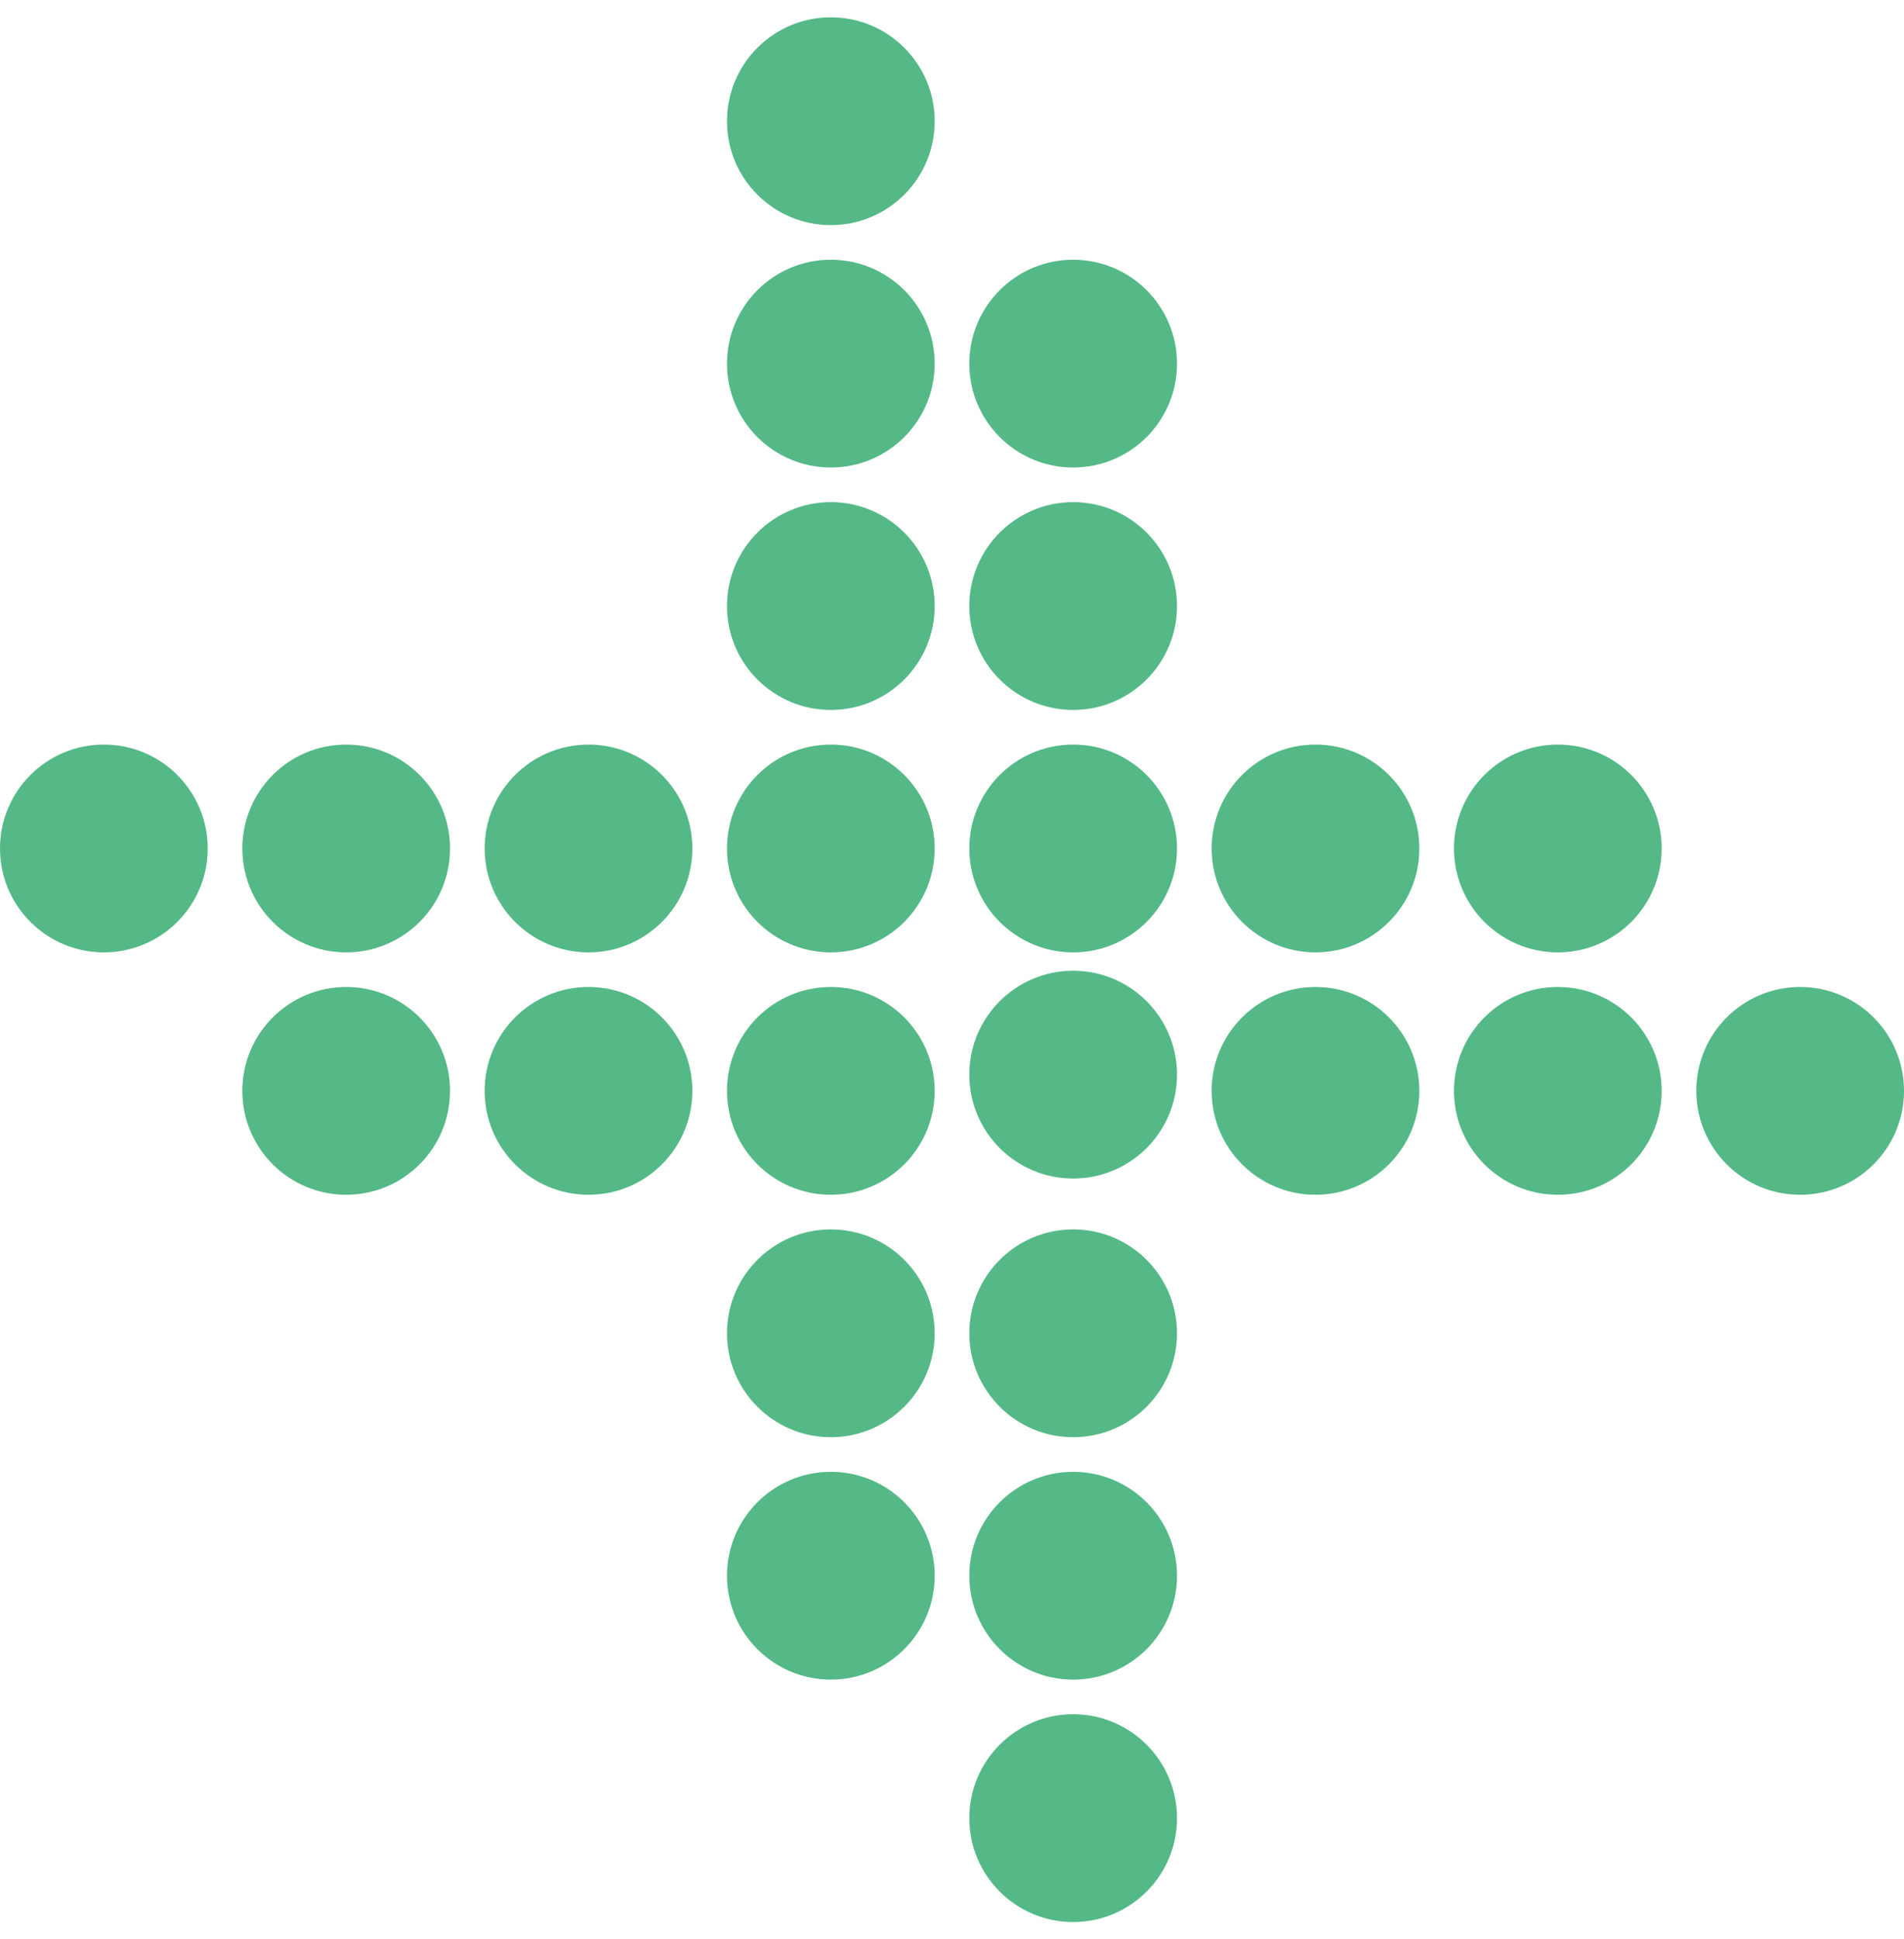
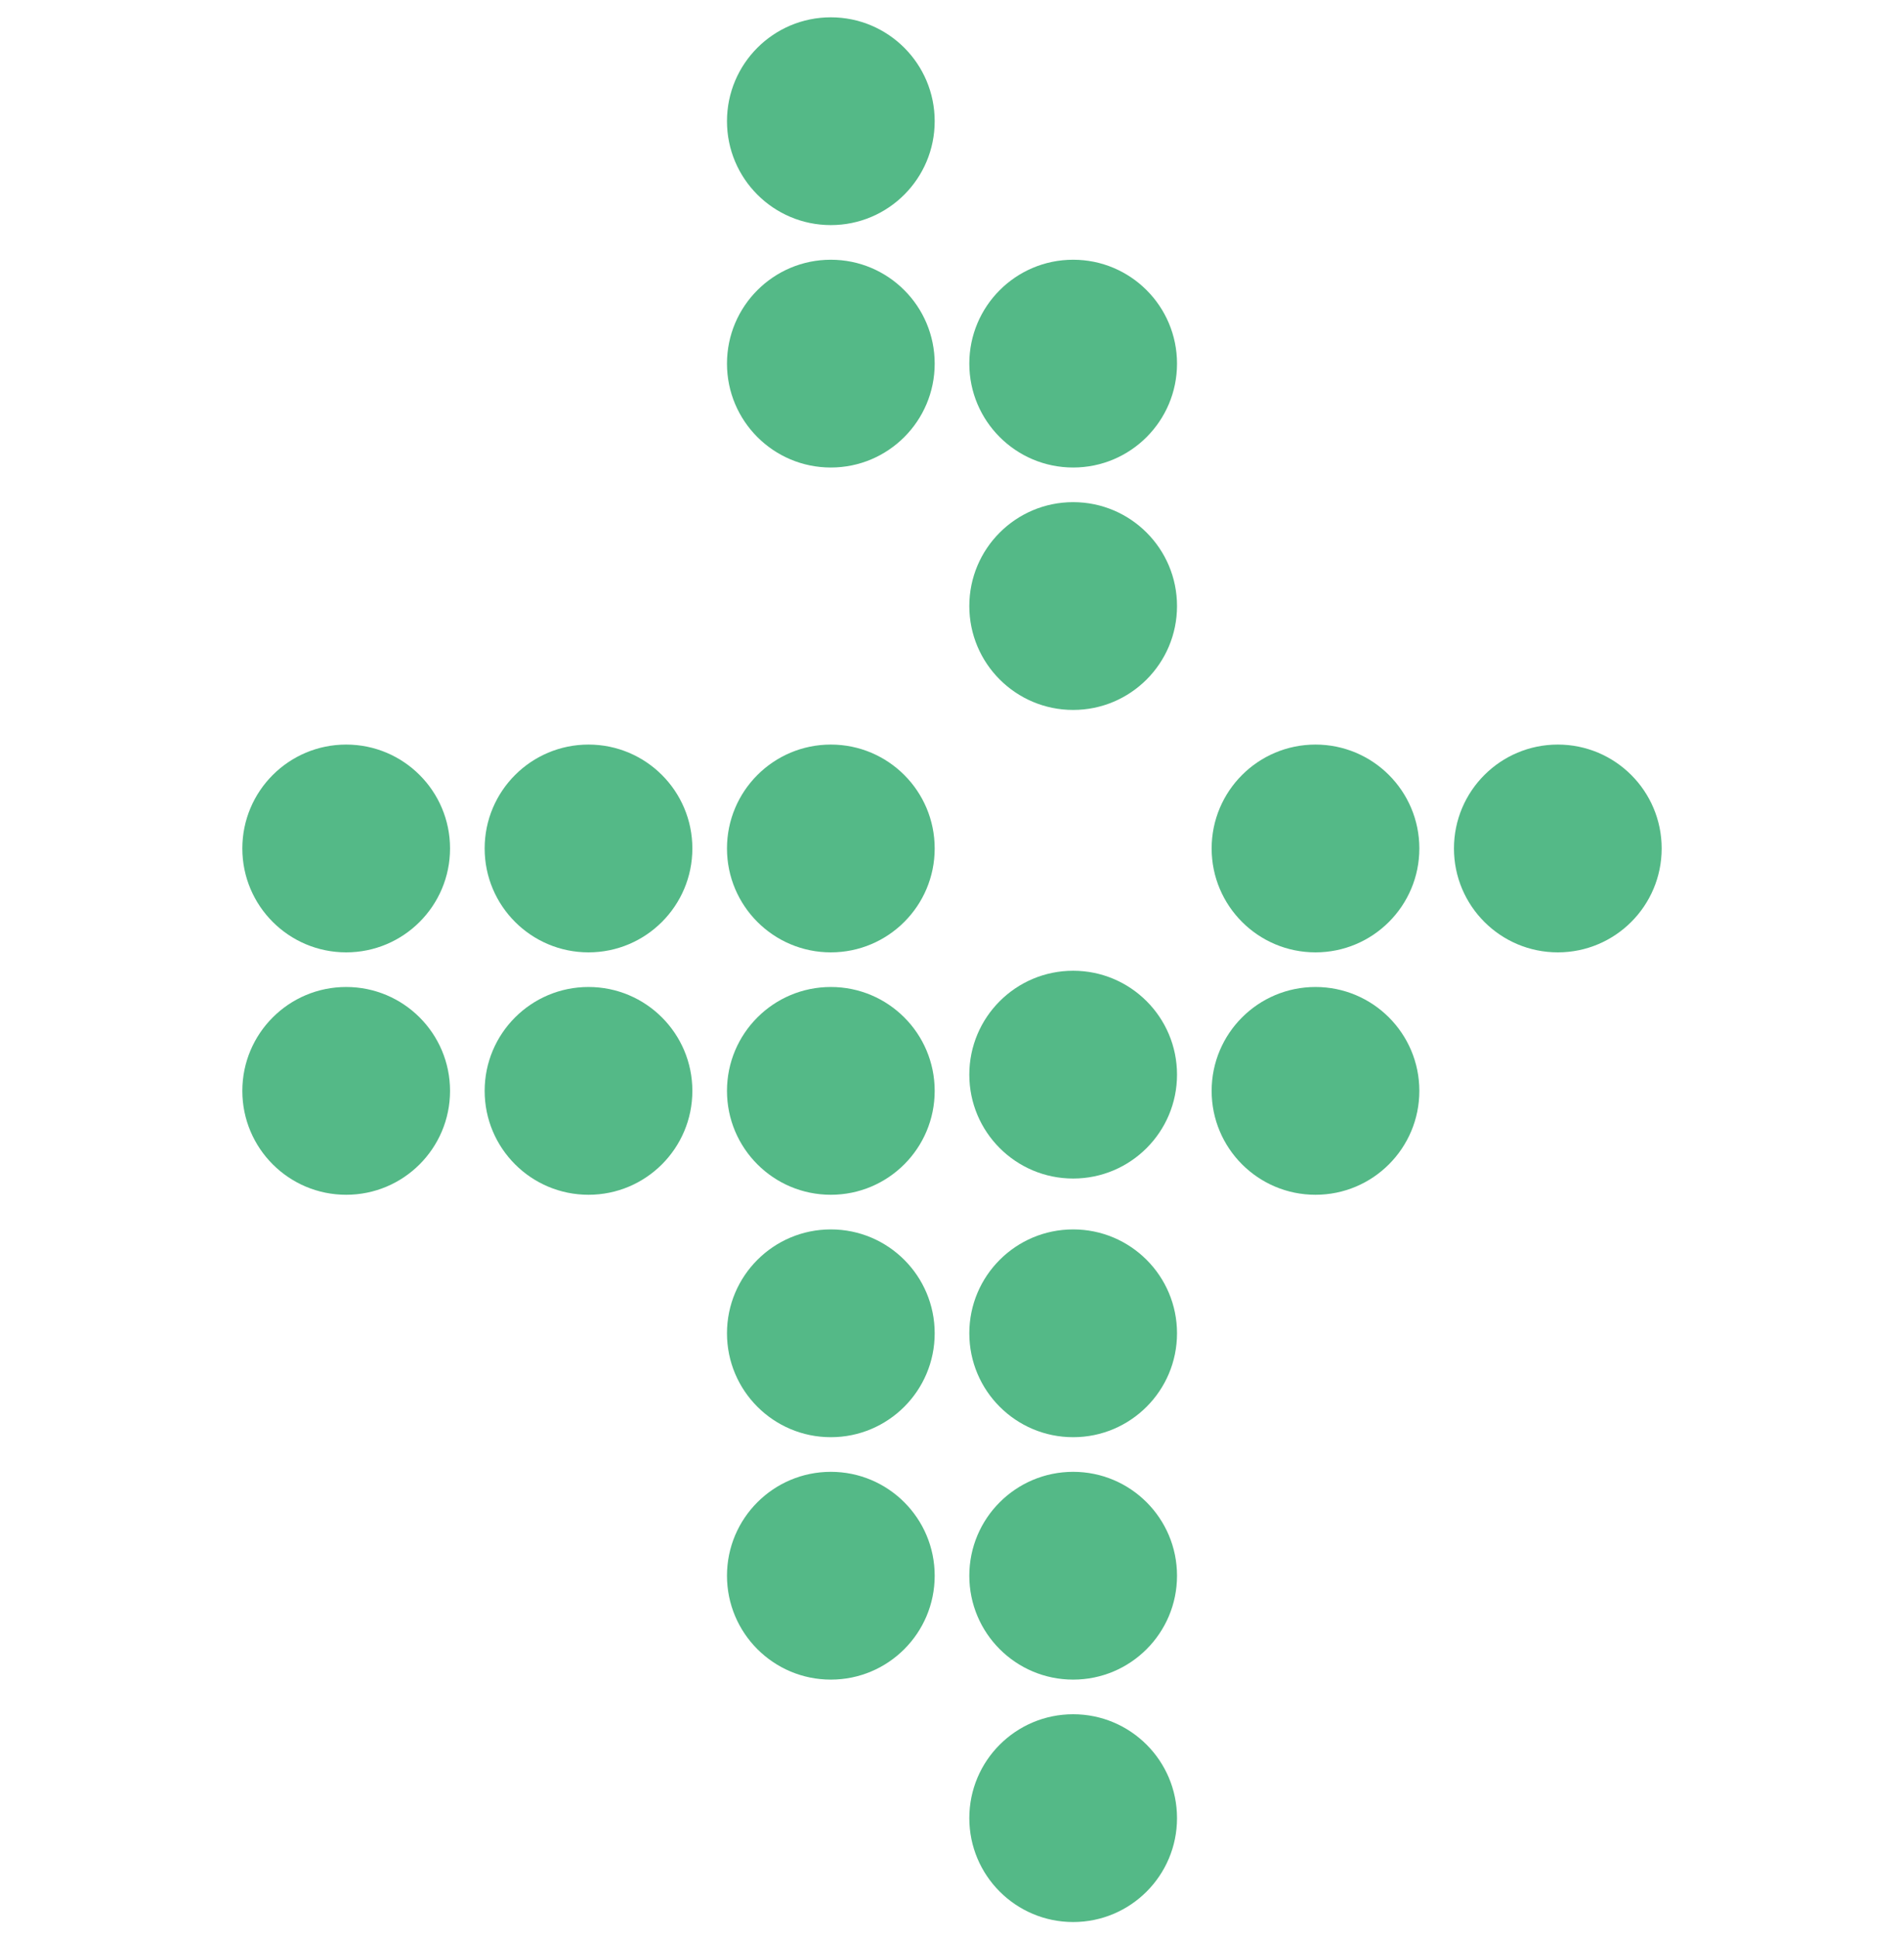
<svg xmlns="http://www.w3.org/2000/svg" width="55" height="56" viewBox="0 0 55 56" fill="none">
  <g id="Vector">
    <path d="M27 45.5C27 43.843 25.657 42.5 24 42.5C22.343 42.5 21 43.843 21 45.5C21 47.157 22.343 48.5 24 48.5C25.657 48.5 27 47.157 27 45.5Z" fill="#54B987" />
    <path d="M34 45.5C34 43.843 32.657 42.5 31 42.5C29.343 42.5 28 43.843 28 45.5C28 47.157 29.343 48.5 31 48.5C32.657 48.5 34 47.157 34 45.5Z" fill="#54B987" />
    <path d="M27 38.5C27 36.843 25.657 35.5 24 35.5C22.343 35.5 21 36.843 21 38.5C21 40.157 22.343 41.5 24 41.5C25.657 41.5 27 40.157 27 38.5Z" fill="#54B987" />
    <path d="M27 31.5C27 29.843 25.657 28.5 24 28.5C22.343 28.5 21 29.843 21 31.5C21 33.157 22.343 34.5 24 34.5C25.657 34.5 27 33.157 27 31.5Z" fill="#54B987" />
    <path d="M27 24.5C27 22.843 25.657 21.5 24 21.5C22.343 21.5 21 22.843 21 24.5C21 26.157 22.343 27.5 24 27.5C25.657 27.5 27 26.157 27 24.5Z" fill="#54B987" />
-     <path d="M27 17.5C27 15.843 25.657 14.5 24 14.5C22.343 14.5 21 15.843 21 17.5C21 19.157 22.343 20.5 24 20.5C25.657 20.5 27 19.157 27 17.5Z" fill="#54B987" />
    <path d="M27 10.5C27 8.843 25.657 7.5 24 7.5C22.343 7.5 21 8.843 21 10.5C21 12.157 22.343 13.5 24 13.5C25.657 13.5 27 12.157 27 10.5Z" fill="#54B987" />
    <path d="M17 28.5C15.343 28.5 14 29.843 14 31.5C14 33.157 15.343 34.5 17 34.5C18.657 34.5 20 33.157 20 31.5C20 29.843 18.657 28.5 17 28.5Z" fill="#54B987" />
-     <path d="M45 28.5C43.343 28.5 42 29.843 42 31.5C42 33.157 43.343 34.5 45 34.5C46.657 34.5 48 33.157 48 31.5C48 29.843 46.657 28.5 45 28.5Z" fill="#54B987" />
    <path d="M24 0.5C25.657 0.5 27 1.843 27 3.5C27 5.157 25.657 6.5 24 6.5C22.343 6.5 21 5.157 21 3.5C21 1.843 22.343 0.5 24 0.5Z" fill="#54B987" />
    <path d="M31 49.5C32.657 49.5 34 50.843 34 52.5C34 54.157 32.657 55.5 31 55.5C29.343 55.5 28 54.157 28 52.5C28 50.843 29.343 49.5 31 49.5Z" fill="#54B987" />
-     <path d="M52 28.5C50.343 28.5 49 29.843 49 31.5C49 33.157 50.343 34.5 52 34.5C53.657 34.5 55 33.157 55 31.5C55 29.843 53.657 28.5 52 28.5Z" fill="#54B987" />
-     <path d="M3 21.5C1.343 21.5 0 22.843 0 24.5C0 26.157 1.343 27.5 3 27.5C4.657 27.5 6 26.157 6 24.5C6 22.843 4.657 21.5 3 21.5Z" fill="#54B987" />
    <path d="M10 28.5C8.343 28.5 7 29.843 7 31.5C7 33.157 8.343 34.5 10 34.5C11.657 34.5 13 33.157 13 31.5C13 29.843 11.657 28.5 10 28.5Z" fill="#54B987" />
    <path d="M38 28.5C36.343 28.5 35 29.843 35 31.5C35 33.157 36.343 34.5 38 34.5C39.657 34.5 41 33.157 41 31.5C41 29.843 39.657 28.5 38 28.5Z" fill="#54B987" />
    <path d="M34 31.031C34 29.374 32.657 28.031 31 28.031C29.343 28.031 28 29.374 28 31.031C28 32.688 29.343 34.031 31 34.031C32.657 34.031 34 32.688 34 31.031Z" fill="#54B987" />
    <path d="M34 38.5C34 36.843 32.657 35.5 31 35.5C29.343 35.5 28 36.843 28 38.5C28 40.157 29.343 41.5 31 41.5C32.657 41.5 34 40.157 34 38.5Z" fill="#54B987" />
    <path d="M34 17.5C34 15.843 32.657 14.5 31 14.5C29.343 14.5 28 15.843 28 17.5C28 19.157 29.343 20.5 31 20.5C32.657 20.5 34 19.157 34 17.5Z" fill="#54B987" />
    <path d="M34 10.5C34 8.843 32.657 7.5 31 7.5C29.343 7.5 28 8.843 28 10.5C28 12.157 29.343 13.5 31 13.5C32.657 13.5 34 12.157 34 10.5Z" fill="#54B987" />
    <path d="M17 21.5C15.343 21.5 14 22.843 14 24.5C14 26.157 15.343 27.5 17 27.5C18.657 27.5 20 26.157 20 24.5C20 22.843 18.657 21.5 17 21.5Z" fill="#54B987" />
    <path d="M45 21.5C43.343 21.5 42 22.843 42 24.5C42 26.157 43.343 27.5 45 27.5C46.657 27.5 48 26.157 48 24.5C48 22.843 46.657 21.5 45 21.5Z" fill="#54B987" />
-     <path d="M34 24.5C34 22.843 32.657 21.5 31 21.5C29.343 21.5 28 22.843 28 24.5C28 26.157 29.343 27.5 31 27.5C32.657 27.5 34 26.157 34 24.5Z" fill="#54B987" />
    <path d="M10 21.5C8.343 21.5 7 22.843 7 24.5C7 26.157 8.343 27.5 10 27.5C11.657 27.5 13 26.157 13 24.5C13 22.843 11.657 21.5 10 21.5Z" fill="#54B987" />
    <path d="M38 21.5C36.343 21.5 35 22.843 35 24.5C35 26.157 36.343 27.5 38 27.5C39.657 27.5 41 26.157 41 24.5C41 22.843 39.657 21.5 38 21.5Z" fill="#54B987" />
  </g>
</svg>